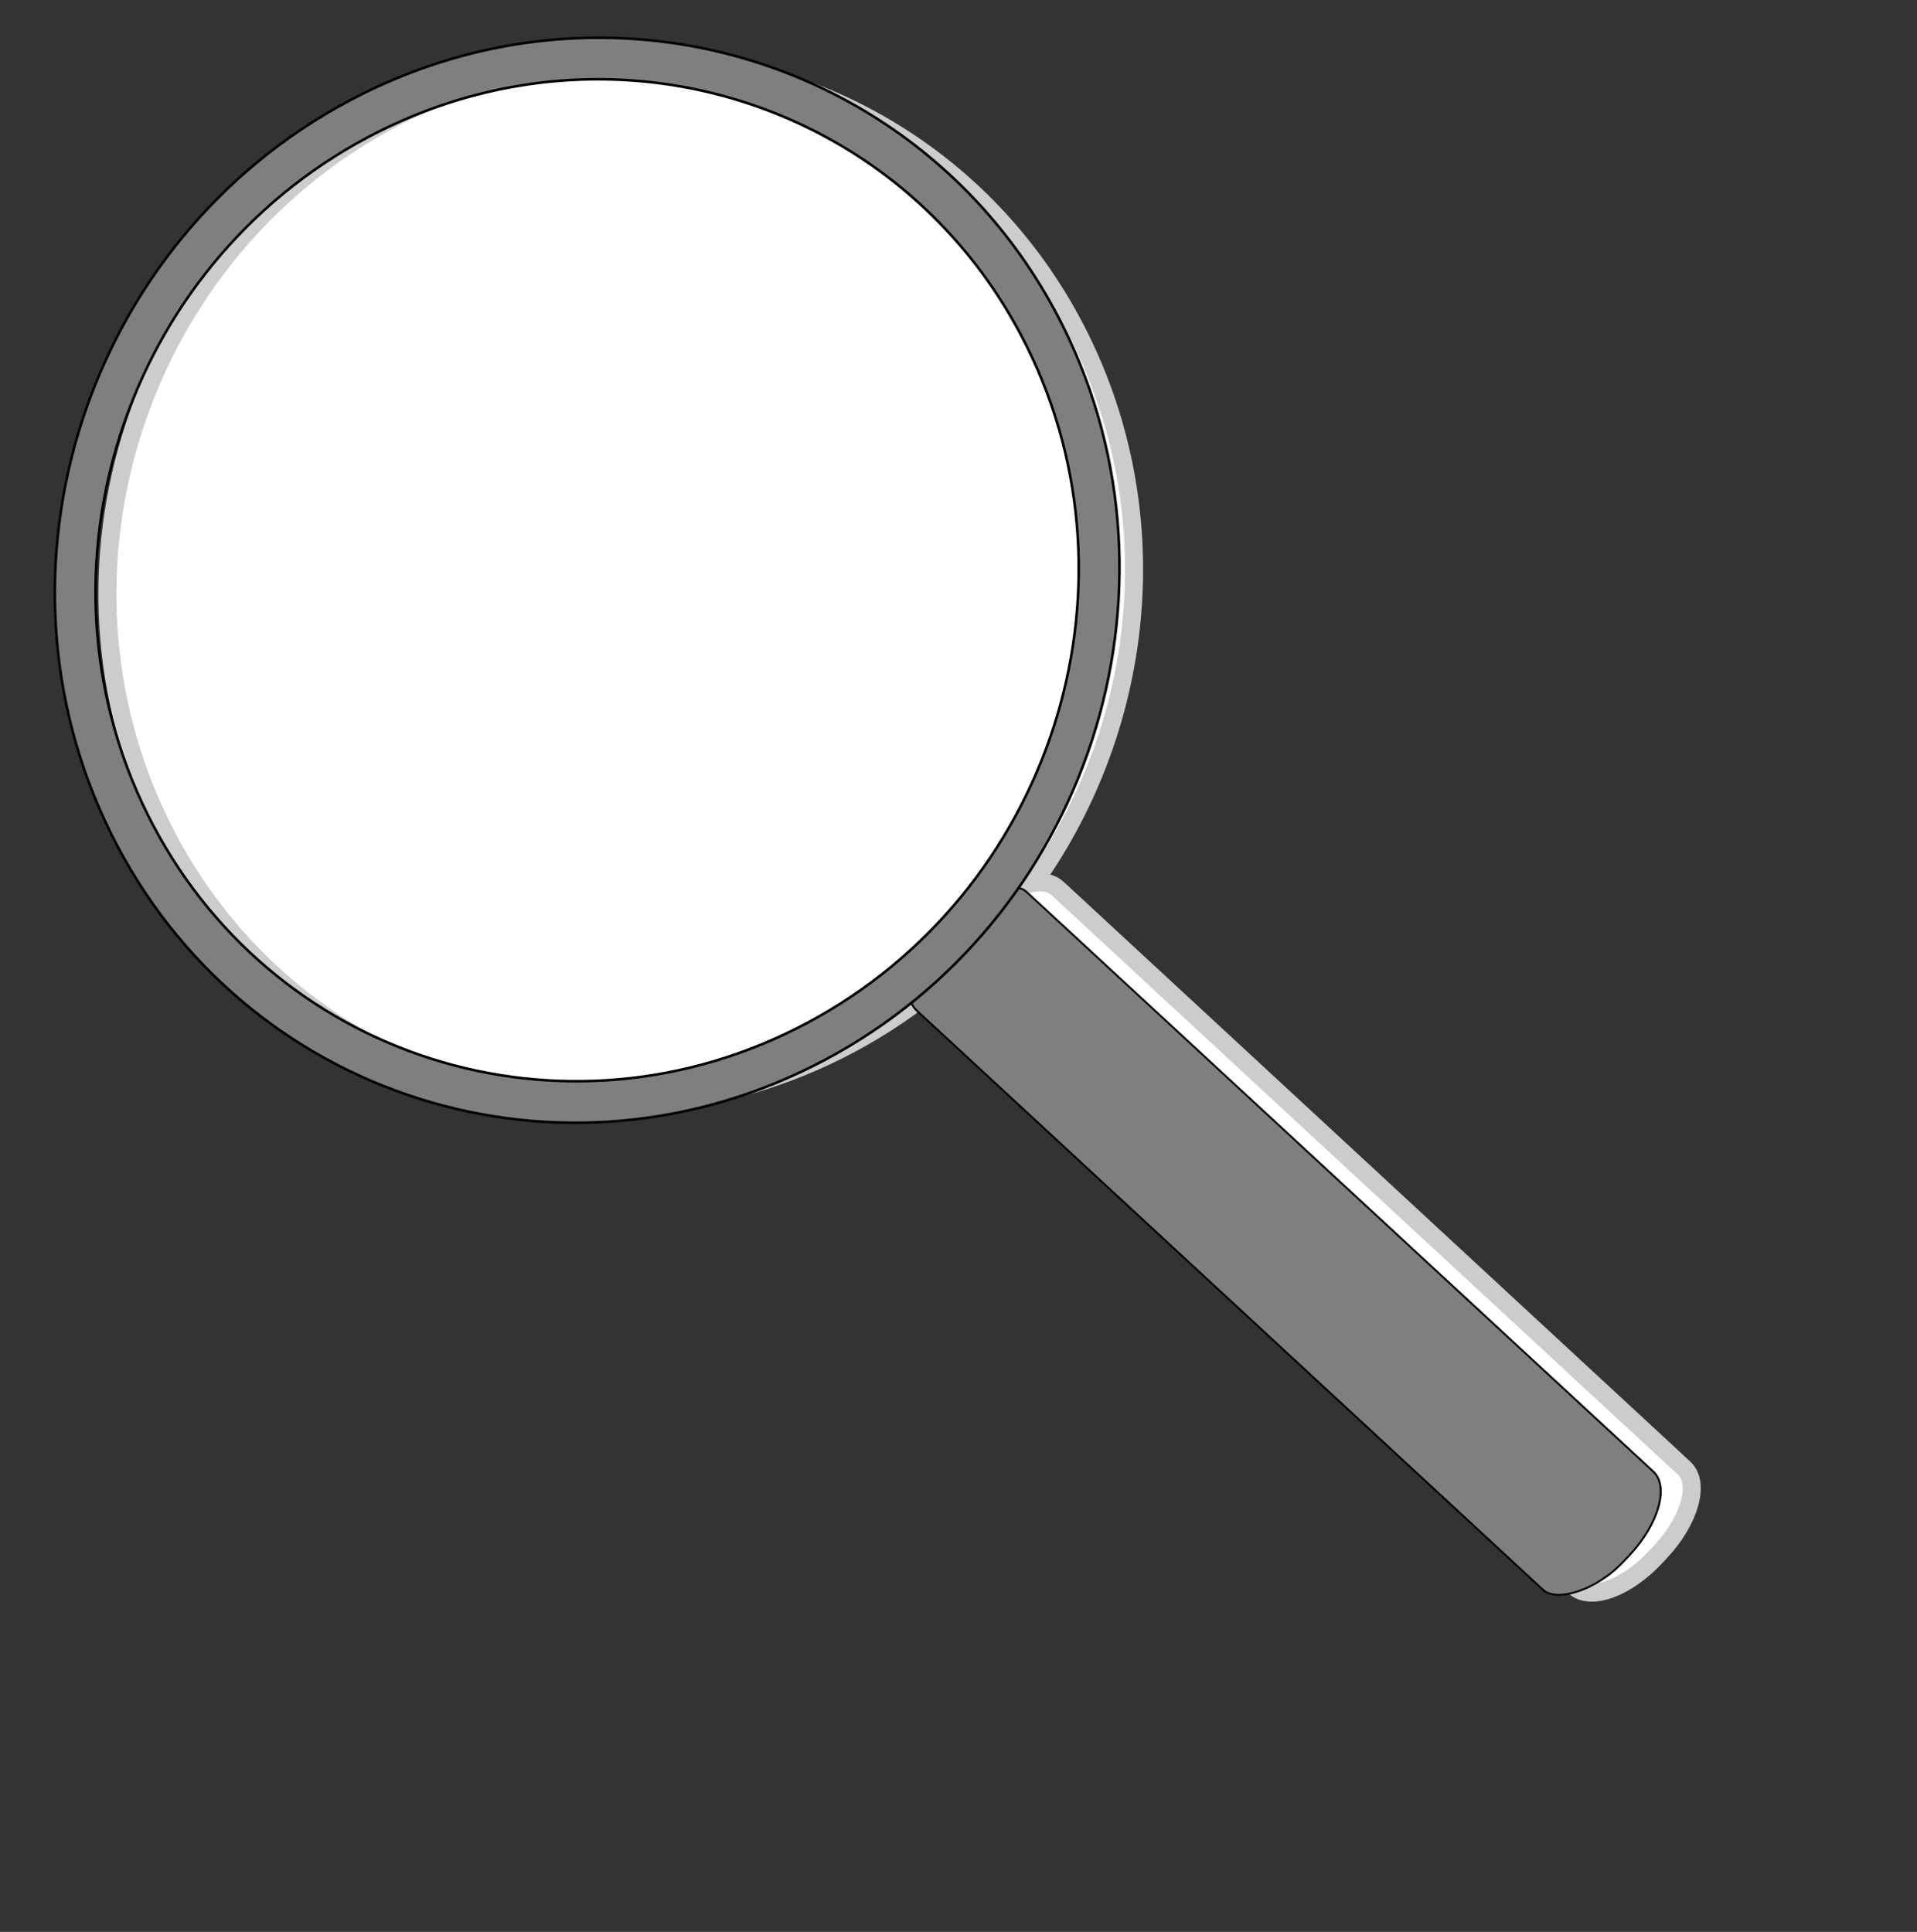
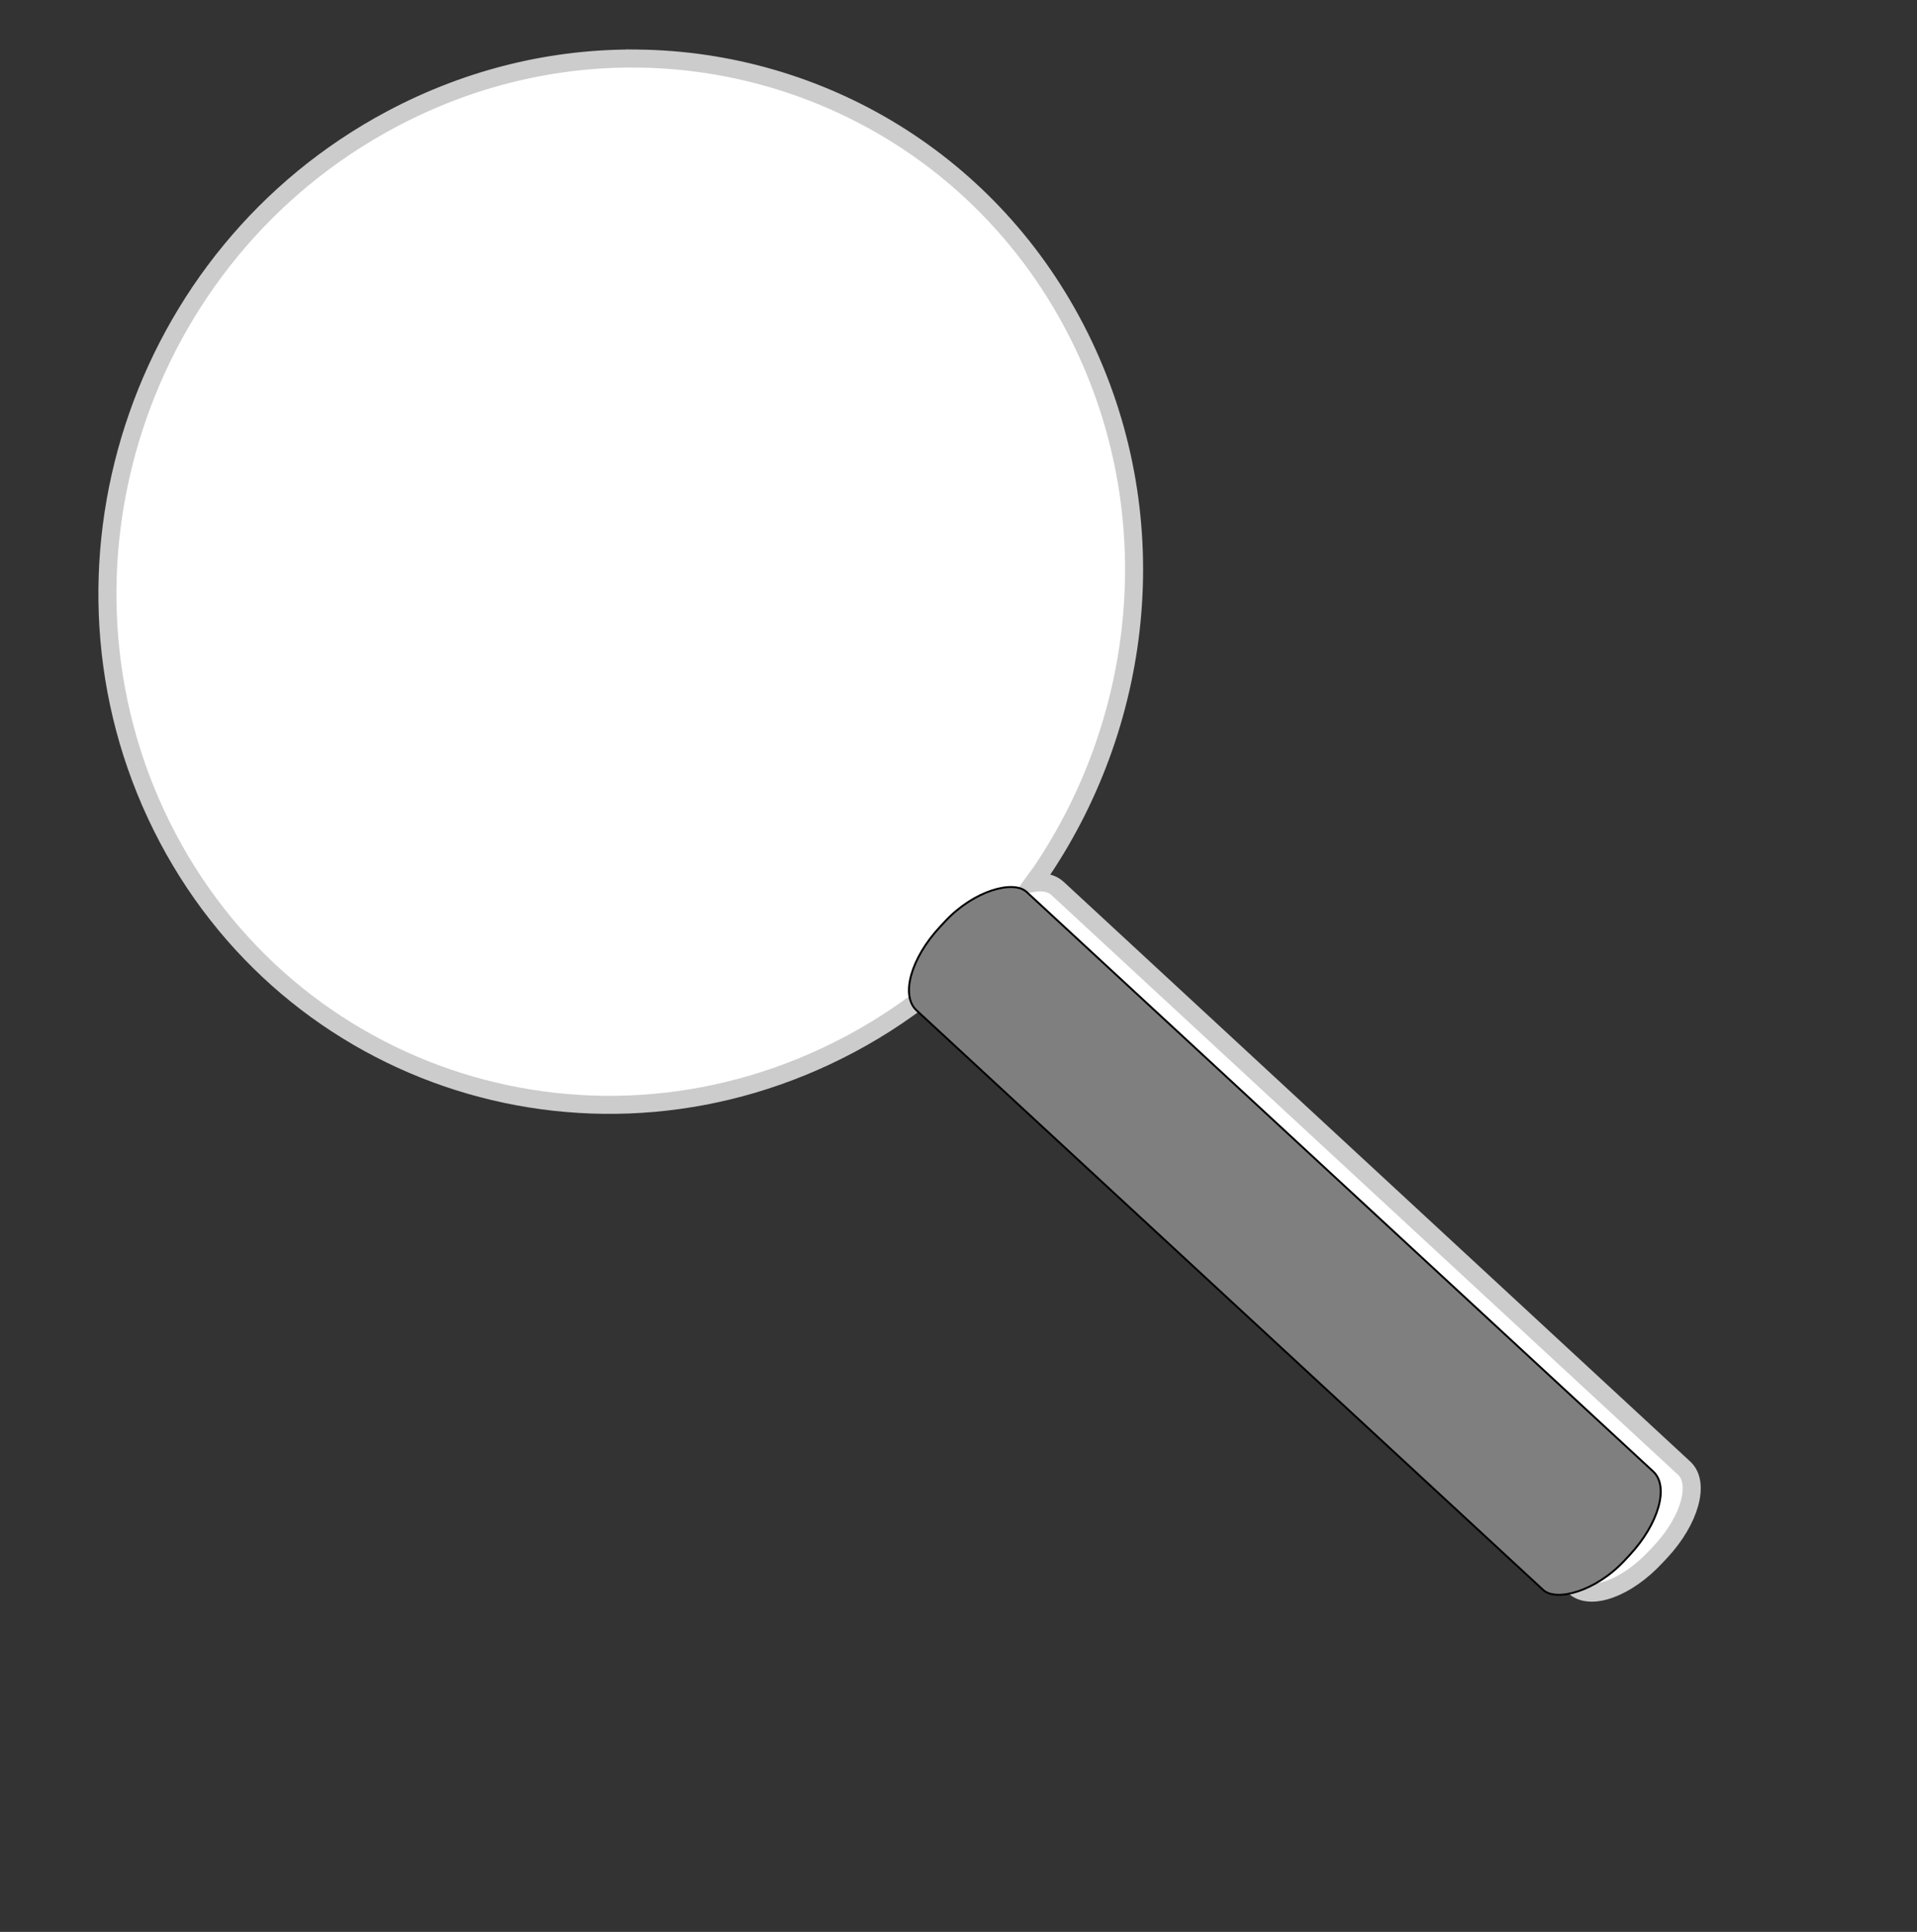
<svg xmlns="http://www.w3.org/2000/svg" xmlns:xlink="http://www.w3.org/1999/xlink" width="744.094" height="750">
  <rect width="100%" height="100%" fill="#333333" stroke="none" />
  <title>Search Logo</title>
  <defs>
    <linearGradient id="linearGradient10474">
      <stop id="stop10476" offset="0" stop-color="#aeb4c9" />
      <stop id="stop10478" offset="1" stop-color="#f0f4f5" />
    </linearGradient>
    <linearGradient id="linearGradient9700">
      <stop id="stop9702" offset="0" stop-color="#958e87" />
      <stop id="stop9704" offset="1" stop-color="#f0f0f0" />
    </linearGradient>
    <linearGradient id="linearGradient2817">
      <stop id="stop2819" offset="0" stop-color="#f0f4f5" />
      <stop id="stop2821" offset="1" stop-color="#aeb4c9" />
    </linearGradient>
    <linearGradient id="linearGradient2805">
      <stop id="stop2807" offset="0" stop-color="#e0e0e0" />
      <stop id="stop2809" offset="1" stop-color="#a4a4a4" />
    </linearGradient>
    <linearGradient id="linearGradient2050">
      <stop id="stop2052" offset="0" stop-color="#ebf1f5" />
      <stop id="stop2054" offset="1" stop-color="#409ade" />
    </linearGradient>
    <linearGradient id="linearGradient2038">
      <stop id="stop2040" offset="0" stop-color="#655ffa" />
      <stop id="stop2042" offset="1" stop-color="#6adeee" />
    </linearGradient>
    <linearGradient gradientUnits="userSpaceOnUse" id="linearGradient2062" x1="129.343" x2="456.371" xlink:href="#linearGradient2050" y1="340.934" y2="340.934" />
    <linearGradient gradientUnits="userSpaceOnUse" id="linearGradient2811" x1="397.143" x2="502.857" xlink:href="#linearGradient2805" y1="362.362" y2="362.362" />
    <linearGradient gradientTransform="translate(-11.502,-16.609)" gradientUnits="userSpaceOnUse" id="linearGradient2823" x1="-53.537" x2="9.32" xlink:href="#linearGradient2817" y1="801.053" y2="801.053" />
    <linearGradient gradientUnits="userSpaceOnUse" id="linearGradient2838" x1="129.343" x2="456.371" xlink:href="#linearGradient2050" y1="340.934" y2="340.934" />
    <linearGradient gradientTransform="translate(-11.502,-16.609)" gradientUnits="userSpaceOnUse" id="linearGradient2840" x1="-53.537" x2="9.32" xlink:href="#linearGradient2817" y1="801.053" y2="801.053" />
    <linearGradient gradientUnits="userSpaceOnUse" id="linearGradient2842" x1="397.143" x2="502.857" xlink:href="#linearGradient2805" y1="362.362" y2="362.362" />
    <linearGradient gradientTransform="translate(-170.045,239.91)" gradientUnits="userSpaceOnUse" id="linearGradient2846" x1="-53.537" x2="9.32" xlink:href="#linearGradient2817" y1="801.053" y2="801.053" />
    <linearGradient gradientUnits="userSpaceOnUse" id="linearGradient2852" x1="129.343" x2="456.371" xlink:href="#linearGradient2050" y1="340.934" y2="340.934" />
    <linearGradient gradientTransform="translate(-11.502,-16.609)" gradientUnits="userSpaceOnUse" id="linearGradient2854" x1="-53.537" x2="9.32" xlink:href="#linearGradient2817" y1="801.053" y2="801.053" />
    <linearGradient gradientUnits="userSpaceOnUse" id="linearGradient2856" x1="397.143" x2="502.857" xlink:href="#linearGradient2805" y1="362.362" y2="362.362" />
    <linearGradient gradientTransform="translate(-12.833,-34.856)" gradientUnits="userSpaceOnUse" id="linearGradient2860" x1="-53.537" x2="9.32" xlink:href="#linearGradient2817" y1="801.053" y2="801.053" />
    <linearGradient gradientTransform="matrix(0.874,-0.978,0.944,0.906,-372.419,477.405)" gradientUnits="userSpaceOnUse" id="linearGradient6686" x1="397.143" x2="502.857" xlink:href="#linearGradient10474" y1="362.362" y2="362.362" />
    <linearGradient gradientTransform="matrix(0.998,6.448728e-17,-1.387619e-16,0.998,1.857,-117.07)" gradientUnits="userSpaceOnUse" id="linearGradient6689" x1="-53.537" x2="9.32" xlink:href="#linearGradient2817" y1="801.053" y2="801.053" />
    <linearGradient id="linearGradient6692" x1="0.031" x2="0.969" xlink:href="#linearGradient2050" y1="0.745" y2="0.255" />
    <linearGradient gradientTransform="translate(6.382,6.517)" gradientUnits="userSpaceOnUse" id="linearGradient10490" x1="14.875" x2="428.189" xlink:href="#linearGradient9700" y1="218.749" y2="218.749" />
    <linearGradient gradientTransform="matrix(1.144,-0.61,0.588,1.185,-458.84,300.801)" gradientUnits="userSpaceOnUse" id="linearGradient10503" x1="129.343" x2="456.371" xlink:href="#linearGradient2050" y1="340.934" y2="340.934" />
    <linearGradient gradientTransform="translate(-144.647,307.648)" gradientUnits="userSpaceOnUse" id="linearGradient10505" x1="14.875" x2="428.189" xlink:href="#linearGradient9700" y1="218.749" y2="218.749" />
    <linearGradient gradientTransform="matrix(0.998,9.145310e-17,-1.609165e-16,0.998,-321.743,-22.799)" gradientUnits="userSpaceOnUse" id="linearGradient10507" x1="-53.537" x2="9.32" xlink:href="#linearGradient2817" y1="801.053" y2="801.053" />
    <linearGradient gradientTransform="translate(-144.647,307.648)" gradientUnits="userSpaceOnUse" id="linearGradient10509" x1="14.875" x2="428.189" xlink:href="#linearGradient9700" y1="218.749" y2="218.749" />
    <linearGradient gradientTransform="matrix(0.874,-0.978,0.944,0.906,-523.448,778.536)" gradientUnits="userSpaceOnUse" id="linearGradient10511" x1="397.143" x2="502.857" xlink:href="#linearGradient10474" y1="362.362" y2="362.362" />
    <linearGradient id="linearGradient11311" x1="-0" x2="1" xlink:href="#linearGradient2817" y1="0.5" y2="0.5" />
    <linearGradient gradientTransform="matrix(0.874,-0.978,0.944,0.906,-361.805,479.012)" gradientUnits="userSpaceOnUse" id="linearGradient11313" x1="397.143" x2="502.857" xlink:href="#linearGradient10474" y1="362.362" y2="362.362" />
    <linearGradient gradientTransform="translate(6.382,6.517)" gradientUnits="userSpaceOnUse" id="linearGradient11317" x1="14.875" x2="428.189" xlink:href="#linearGradient10474" y1="218.749" y2="218.749" />
    <linearGradient gradientTransform="matrix(1.144,-0.61,0.588,1.185,-178.313,-163.694)" gradientUnits="userSpaceOnUse" id="linearGradient12524" x1="129.343" x2="456.371" xlink:href="#linearGradient2050" y1="340.934" y2="340.934" />
    <linearGradient gradientTransform="matrix(0.998,1.993163e-16,-2.495349e-16,0.998,215.743,-124.491)" gradientUnits="userSpaceOnUse" id="linearGradient12526" x1="-53.537" x2="9.32" xlink:href="#linearGradient2817" y1="801.053" y2="801.053" />
    <linearGradient gradientTransform="translate(135.88,-156.846)" gradientUnits="userSpaceOnUse" id="linearGradient12528" x1="14.875" x2="428.189" xlink:href="#linearGradient10474" y1="218.749" y2="218.749" />
    <linearGradient gradientTransform="translate(6.382,6.517)" gradientUnits="userSpaceOnUse" id="linearGradient30912" x1="14.875" x2="428.189" xlink:href="#linearGradient10474" y1="218.749" y2="218.749" />
    <linearGradient gradientTransform="translate(6.382,6.517)" gradientUnits="userSpaceOnUse" id="linearGradient30942" x1="14.875" x2="428.189" xlink:href="#linearGradient10474" y1="218.749" y2="218.749" />
    <linearGradient gradientTransform="translate(264.466,-35.363)" gradientUnits="userSpaceOnUse" id="linearGradient34589" x1="14.875" x2="428.189" xlink:href="#linearGradient10474" y1="218.749" y2="218.749" />
    <linearGradient id="linearGradient36781" x1="0.893" x2="0.033" xlink:href="#linearGradient2817" y1="0.79" y2="0.415" />
  </defs>
  <g>
    <title>Layer 1</title>
    <g id="layer3">
      <path d="m247.496,22.737c-32.105,-0.366 -64.906,7.21 -95.656,23.594c-98.402,52.427 -138.277,175.304 -89.062,274.437c49.215,99.134 168.879,136.989 267.281,84.562c12.625,-6.726 24.241,-14.654 34.875,-23.5c-0.252,3.763 0.617,6.971 2.844,9.031l243.25,225.062c6.245,5.778 20.351,0.67 31.625,-11.469l2,-2.125c11.274,-12.139 15.307,-26.566 9.062,-32.344l-243.25,-225.094c-2.283,-2.113 -5.637,-2.737 -9.5,-2.125c1.049,-1.472 2.241,-2.847 3.25,-4.344c40.451,-59.987 48.741,-139.377 14.906,-207.531c-33.835,-68.154 -100.994,-107.351 -171.625,-108.156l0,0z" id="path12516" stroke-dashoffset="0" stroke-miterlimit="4" stroke-width="7" stroke="#cccccc" fill-rule="nonzero" fill="#ffffff" />
    </g>
    <g id="layer4" display="inline" />
    <g id="layer5" display="inline">
      <rect height="362.131" id="rect2815" rx="29.904" ry="15.357" transform="matrix(0.681 -0.733 0.734 0.679 0 0)" width="62.722" x="-46.325" y="512.28" stroke-dashoffset="0" stroke-miterlimit="4" stroke-width="0.75" stroke="#000000" fill-rule="nonzero" fill="#7f7f7f" />
    </g>
-     <path d="m234.714,14.662c-33.293,-0.379 -67.33,7.479 -99.219,24.469c-102.043,54.367 -143.38,181.792 -92.344,284.594c51.036,102.802 175.113,142.054 277.156,87.688c102.043,-54.367 143.411,-181.792 92.375,-284.594c-35.087,-70.676 -104.724,-111.322 -177.969,-112.156l0,0zm-0.5,16.125c67.637,0.771 131.911,38.328 164.312,103.594c47.129,94.932 8.95,212.577 -85.281,262.781c-94.231,50.205 -208.84,13.932 -255.969,-81c-47.129,-94.932 -8.919,-212.576 85.313,-262.781c29.447,-15.689 60.881,-22.944 91.625,-22.594l-0,0z" id="path35319" stroke-dashoffset="0" stroke-miterlimit="4" stroke="#000000" fill-rule="nonzero" fill="#7f7f7f" />
  </g>
</svg>